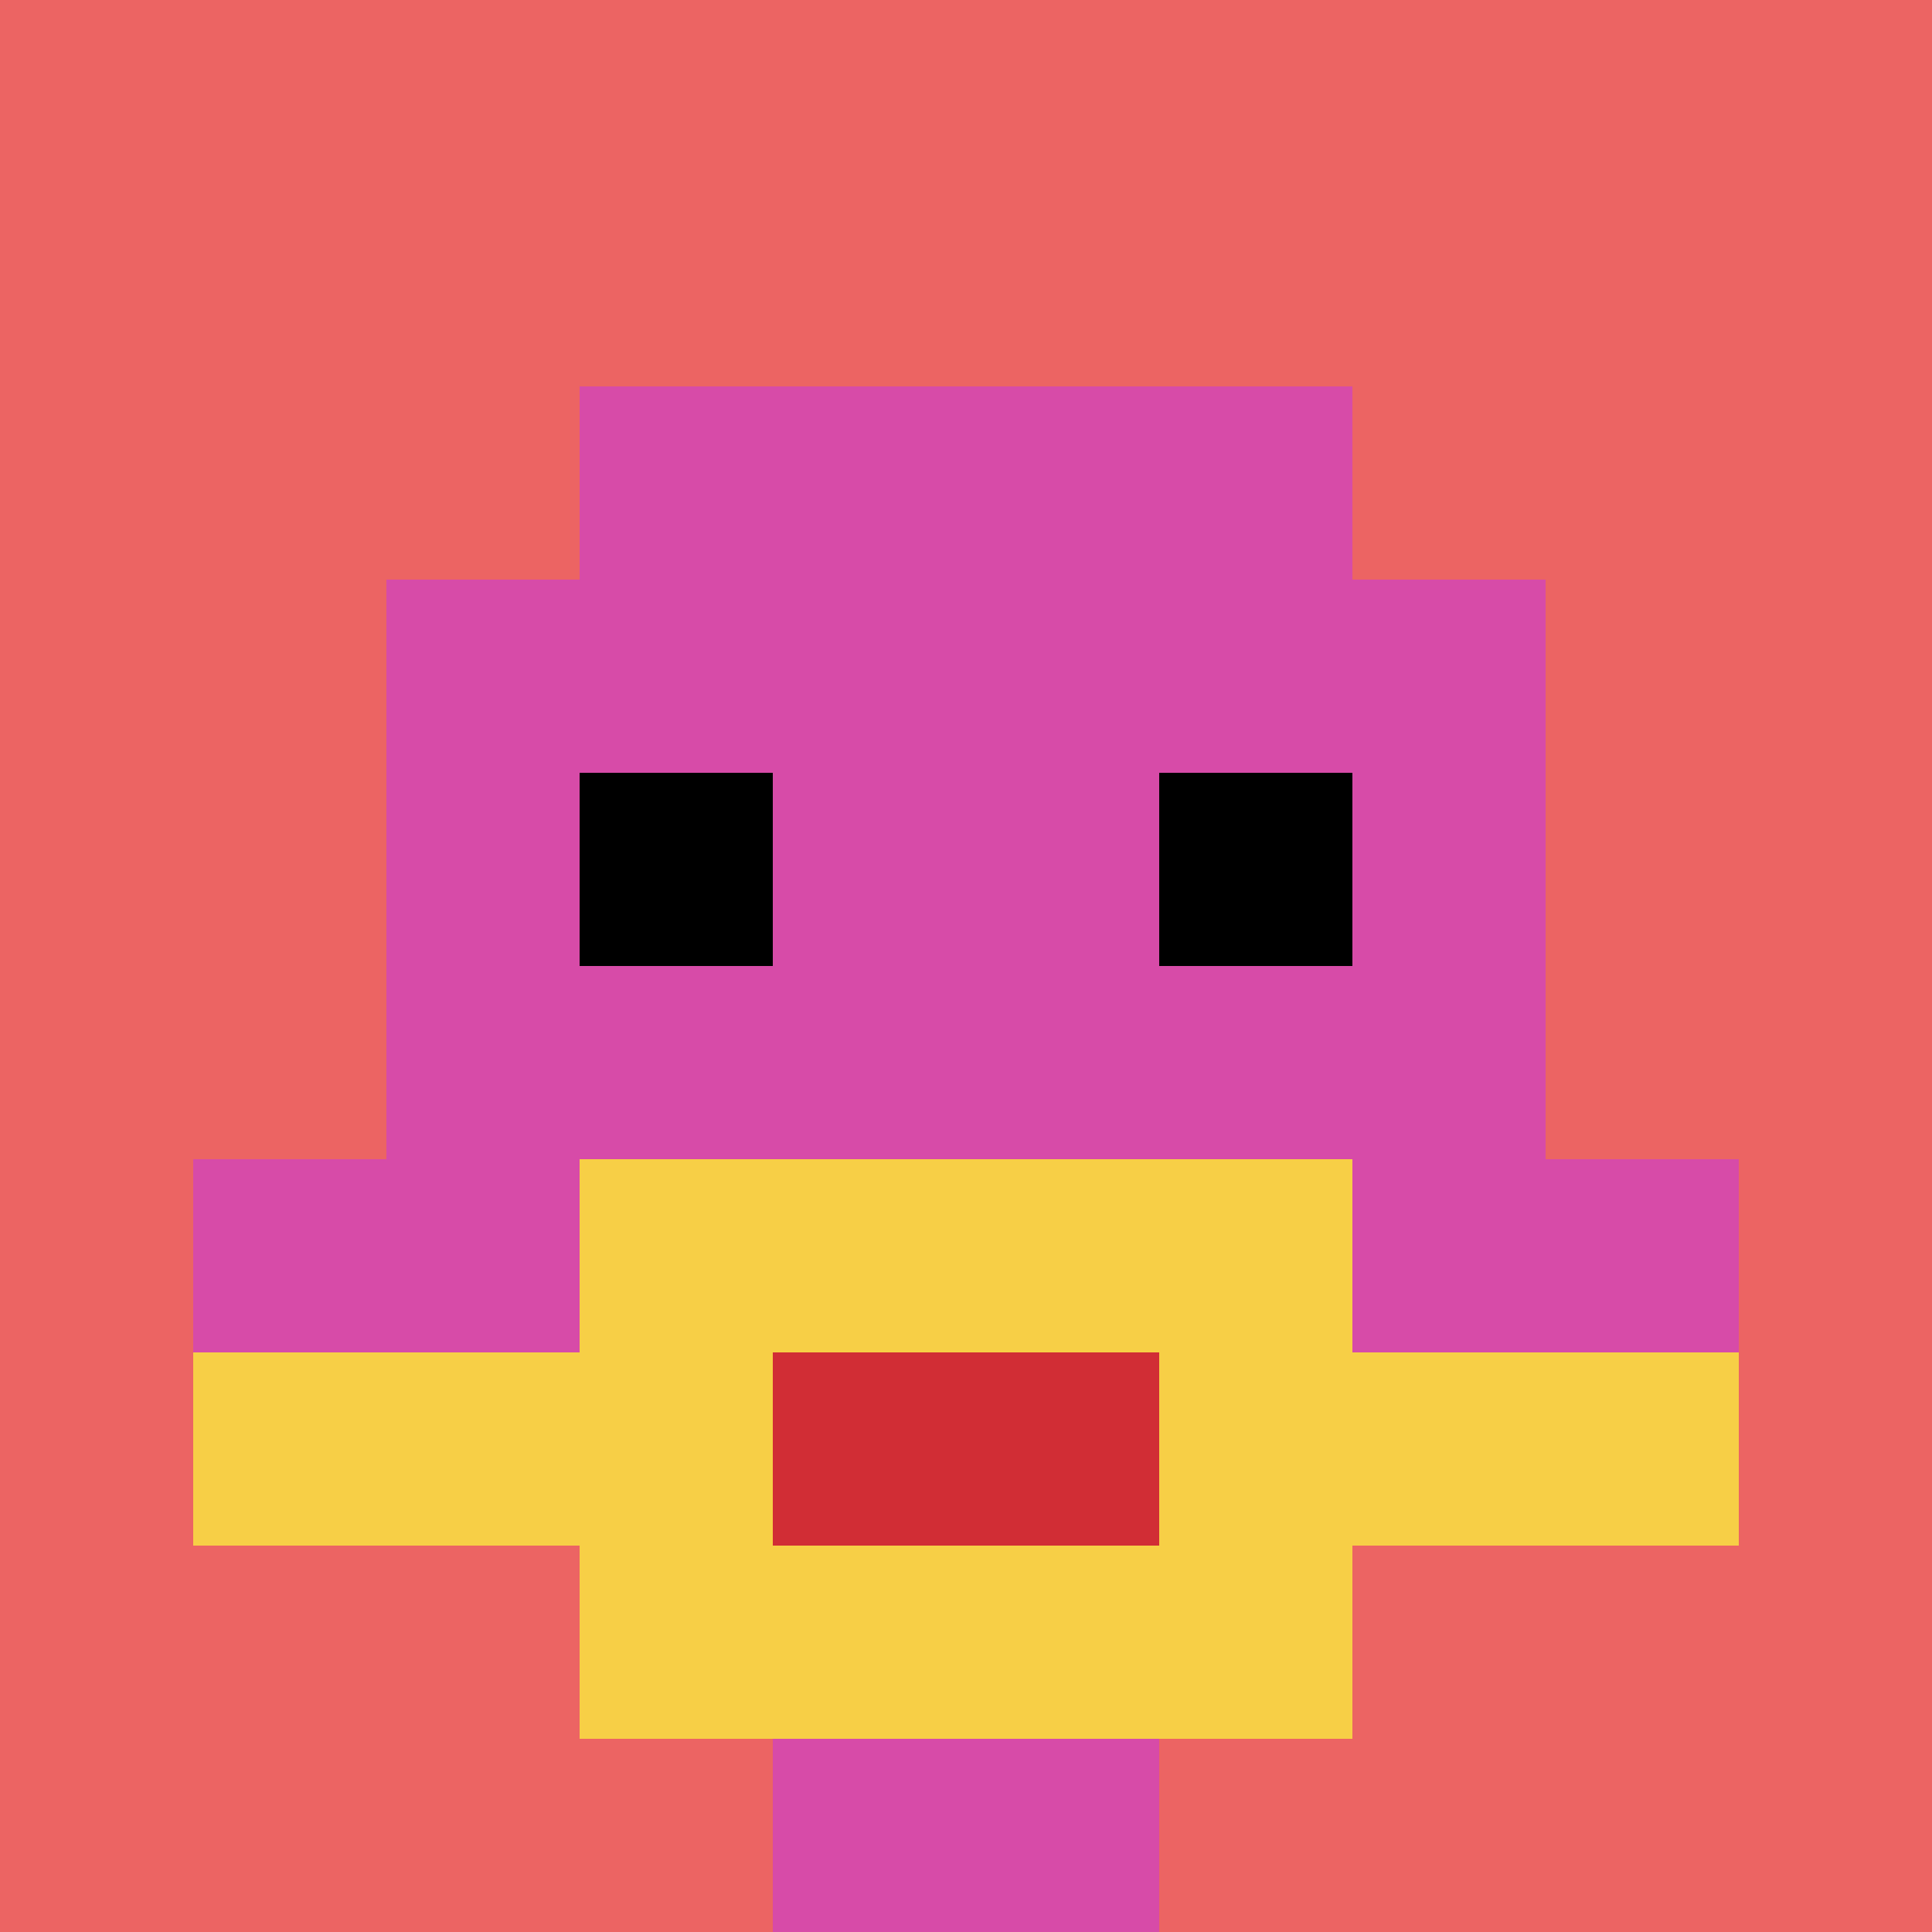
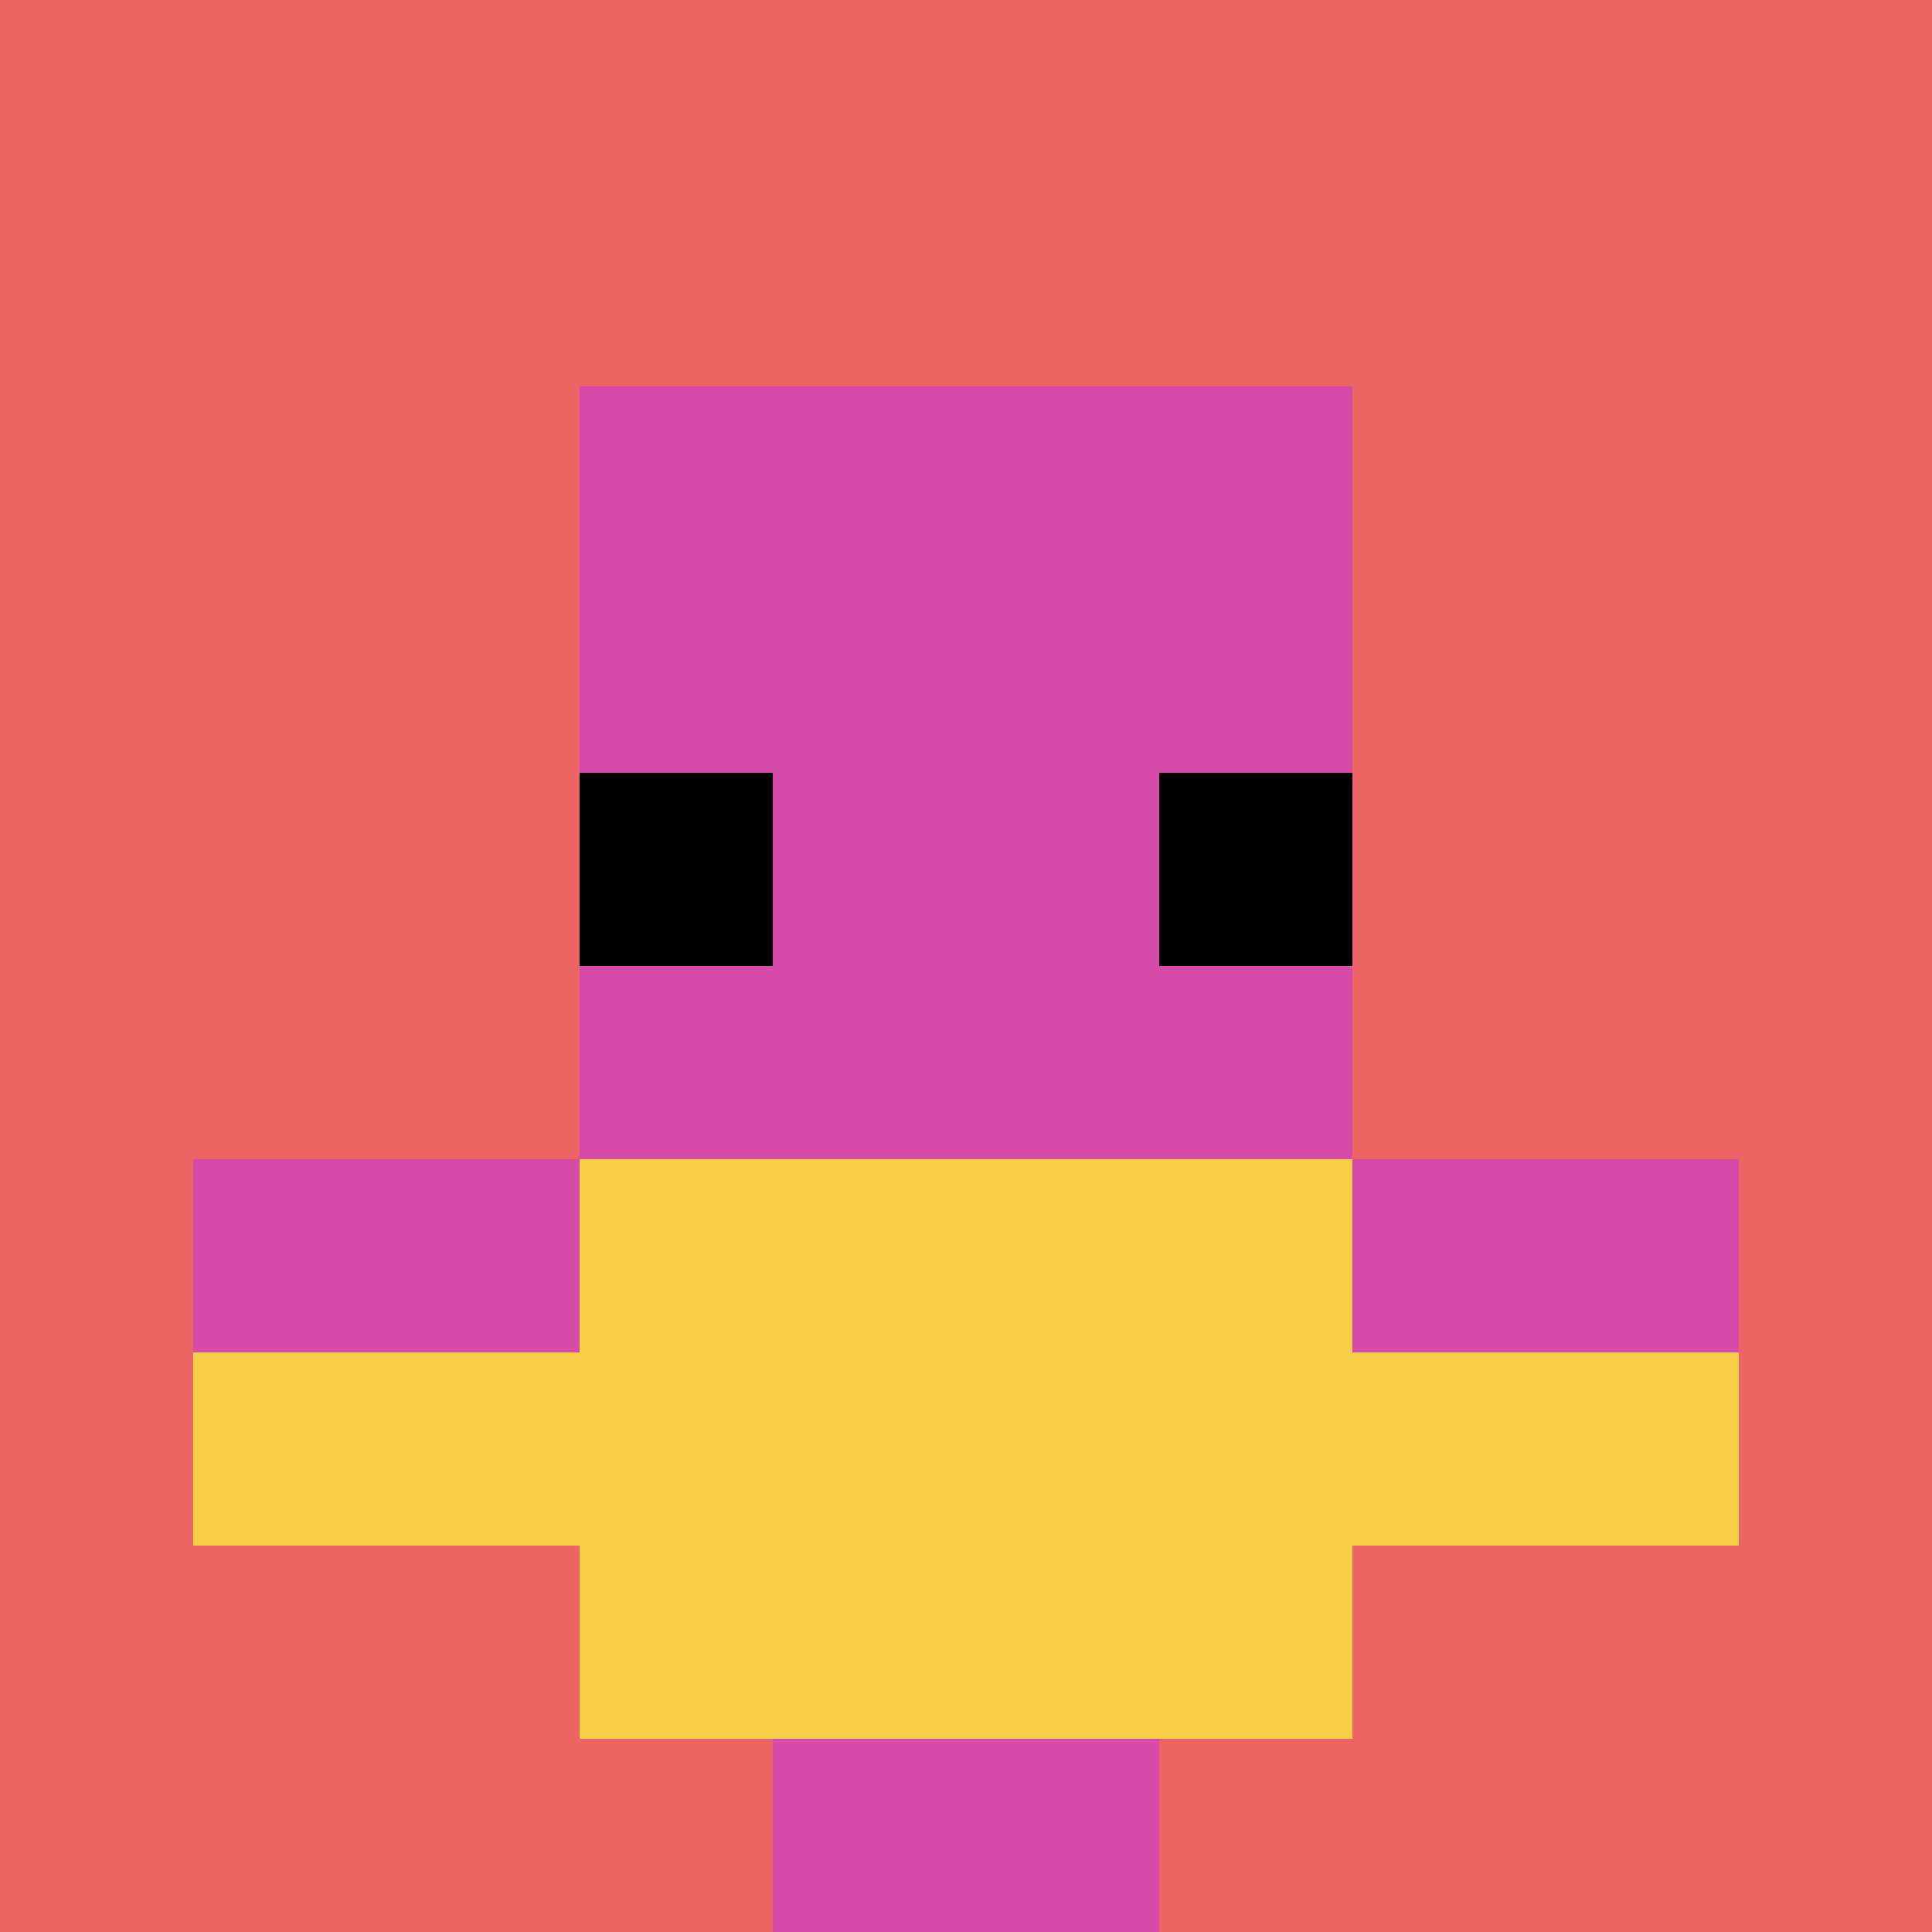
<svg xmlns="http://www.w3.org/2000/svg" width="1243" height="1243" version="1.1">
  <rect width="100%" height="100%" fill="#fff" />
  <g>
    <g id="0-0">
      <path fill="#EC6463" d="M0 0h1243v1243H0z" />
      <g>
        <path id="0-0-3-2-4-7" fill="#D74BA8" d="M372.9 248.6h497.2v870.1H372.9z" />
-         <path id="0-0-2-3-6-5" fill="#D74BA8" d="M248.6 372.9h745.8v621.5H248.6z" />
        <path id="0-0-4-8-2-2" fill="#D74BA8" d="M497.2 994.4h248.6V1243H497.2z" />
        <path id="0-0-1-6-8-1" fill="#D74BA8" d="M124.3 745.8h994.4v124.3H124.3z" />
        <path id="0-0-1-7-8-1" fill="#F7CF46" d="M124.3 870.1h994.4v124.3H124.3z" />
        <path id="0-0-3-6-4-3" fill="#F7CF46" d="M372.9 745.8h497.2v372.9H372.9z" />
-         <path id="0-0-4-7-2-1" fill="#D12D35" d="M497.2 870.1h248.6v124.3H497.2z" />
        <path id="0-0-3-4-1-1" fill="#000" d="M372.9 497.2h124.3v124.3H372.9z" />
        <path id="0-0-6-4-1-1" fill="#000" d="M745.8 497.2h124.3v124.3H745.8z" />
      </g>
      <path fill="none" stroke="#fff" stroke-width="0" d="M0 0h1243v1243H0z" />
    </g>
  </g>
</svg>